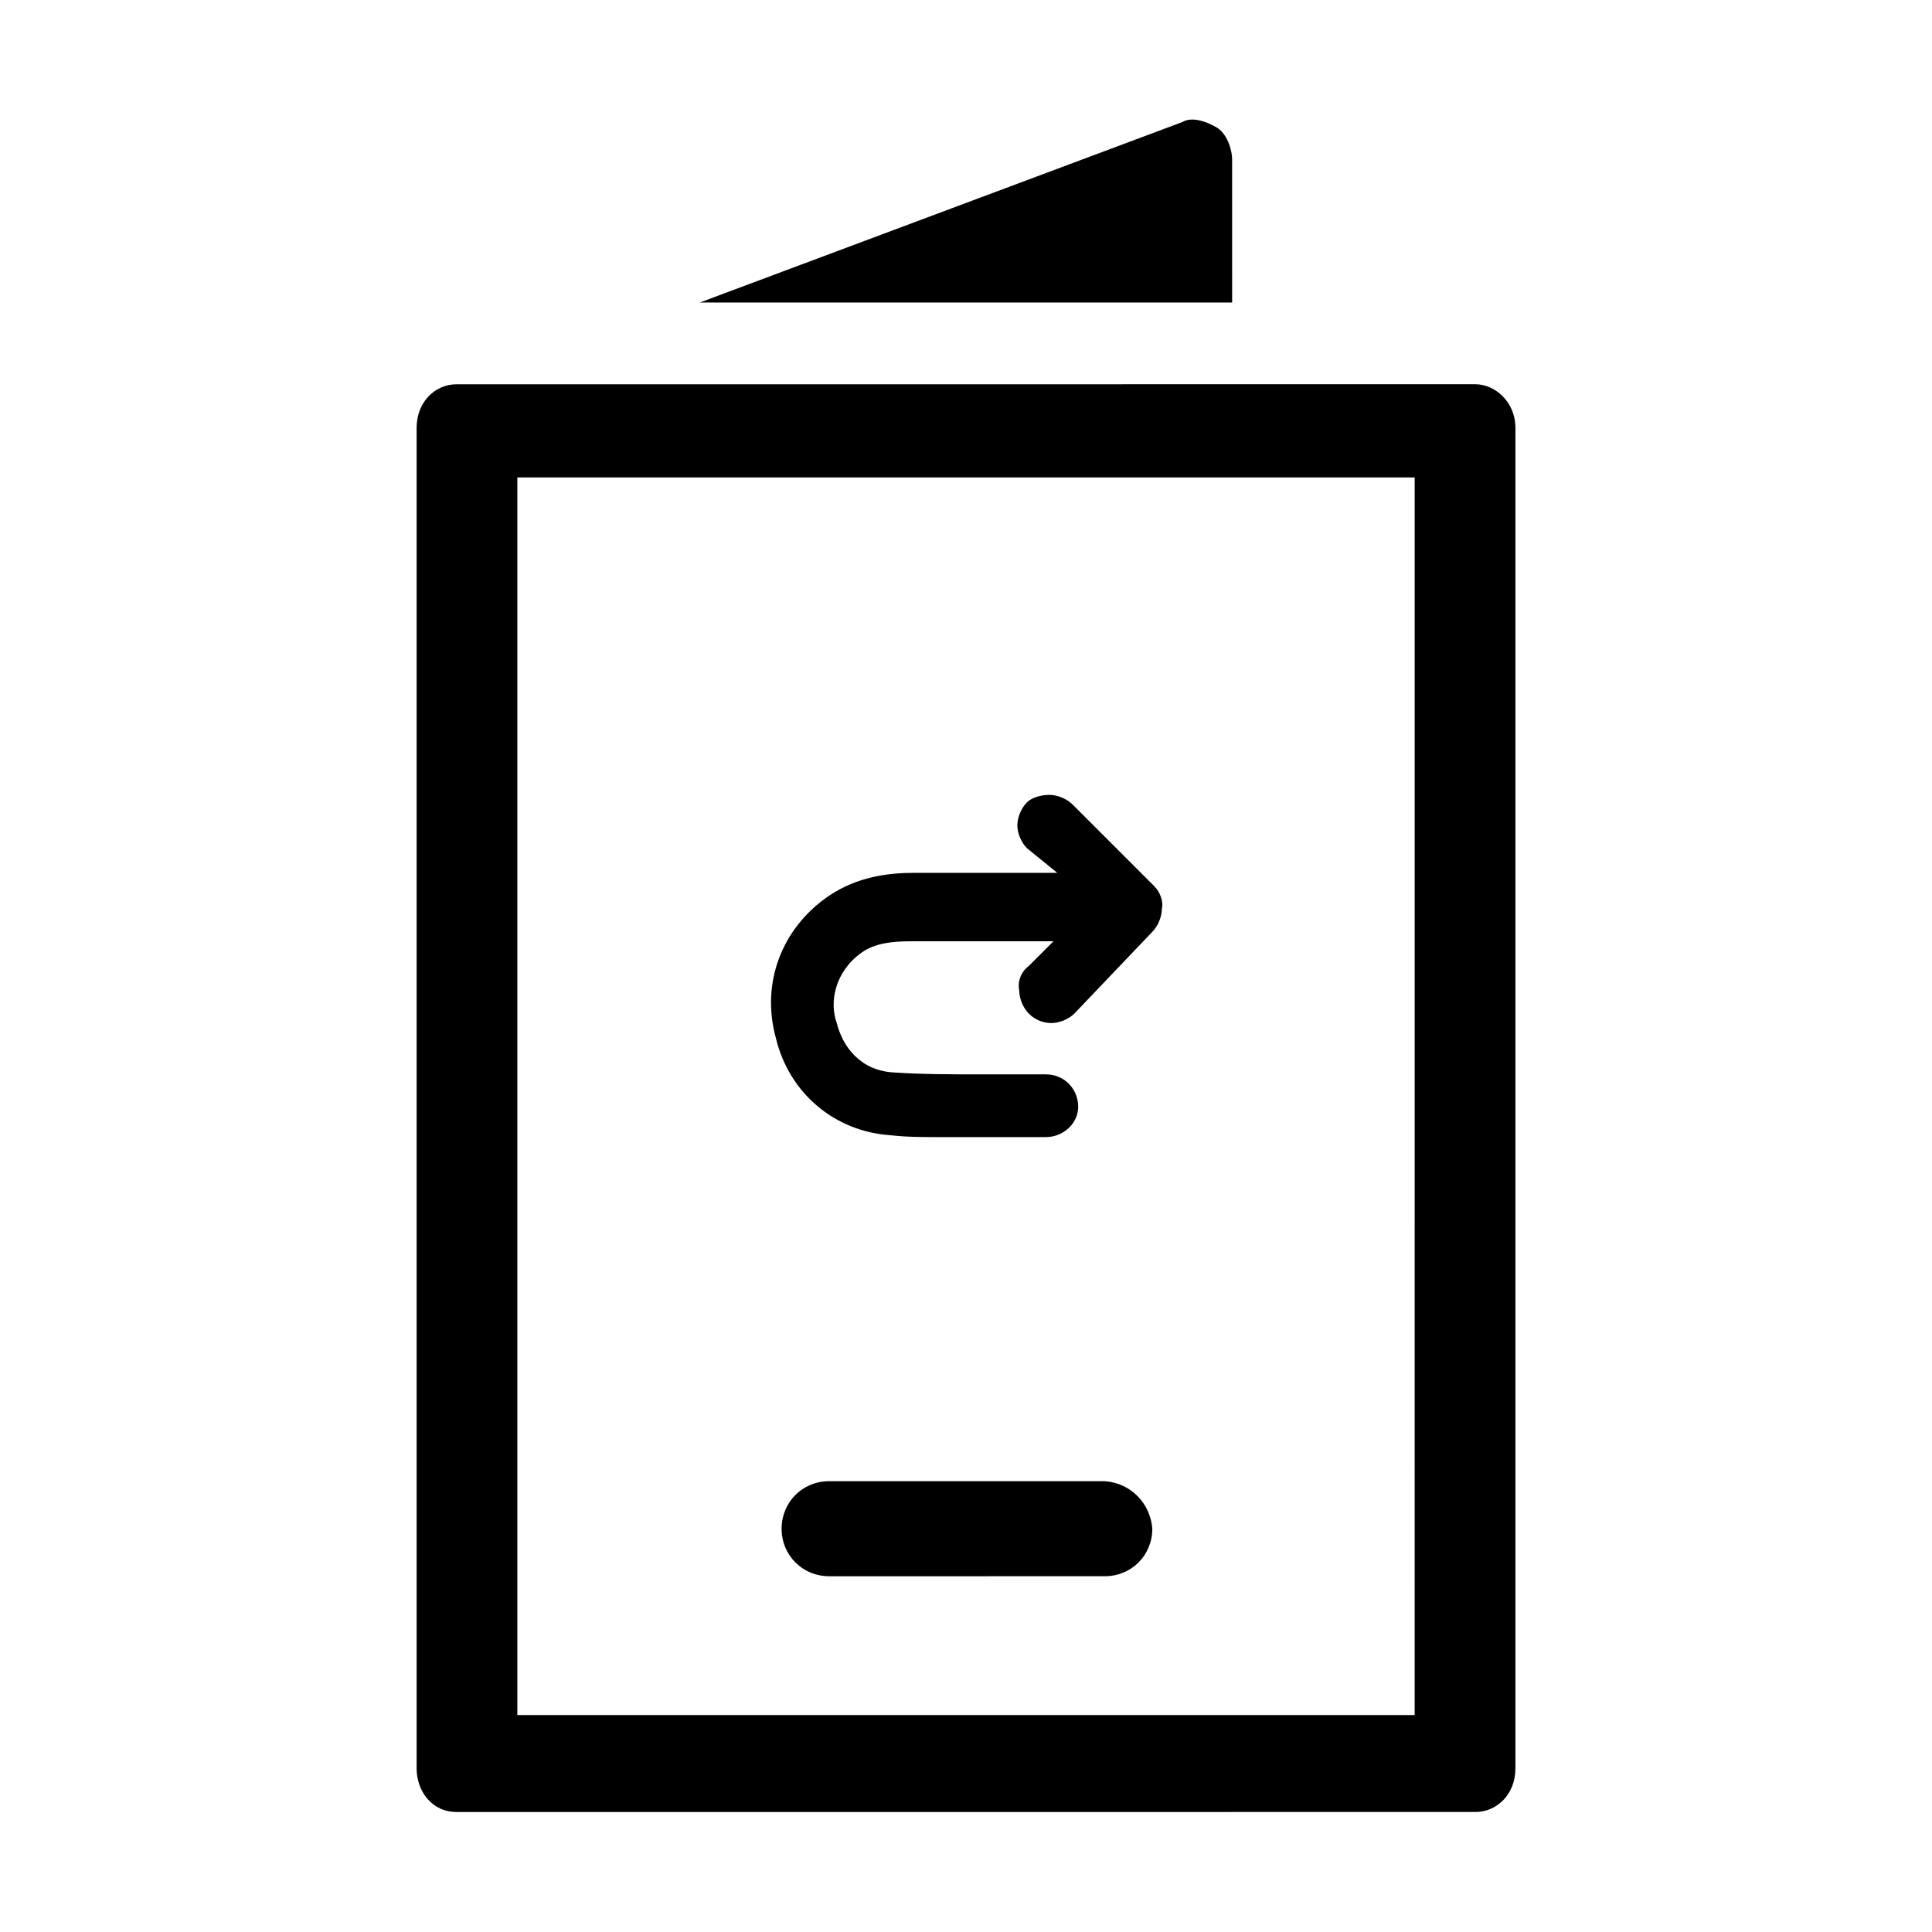
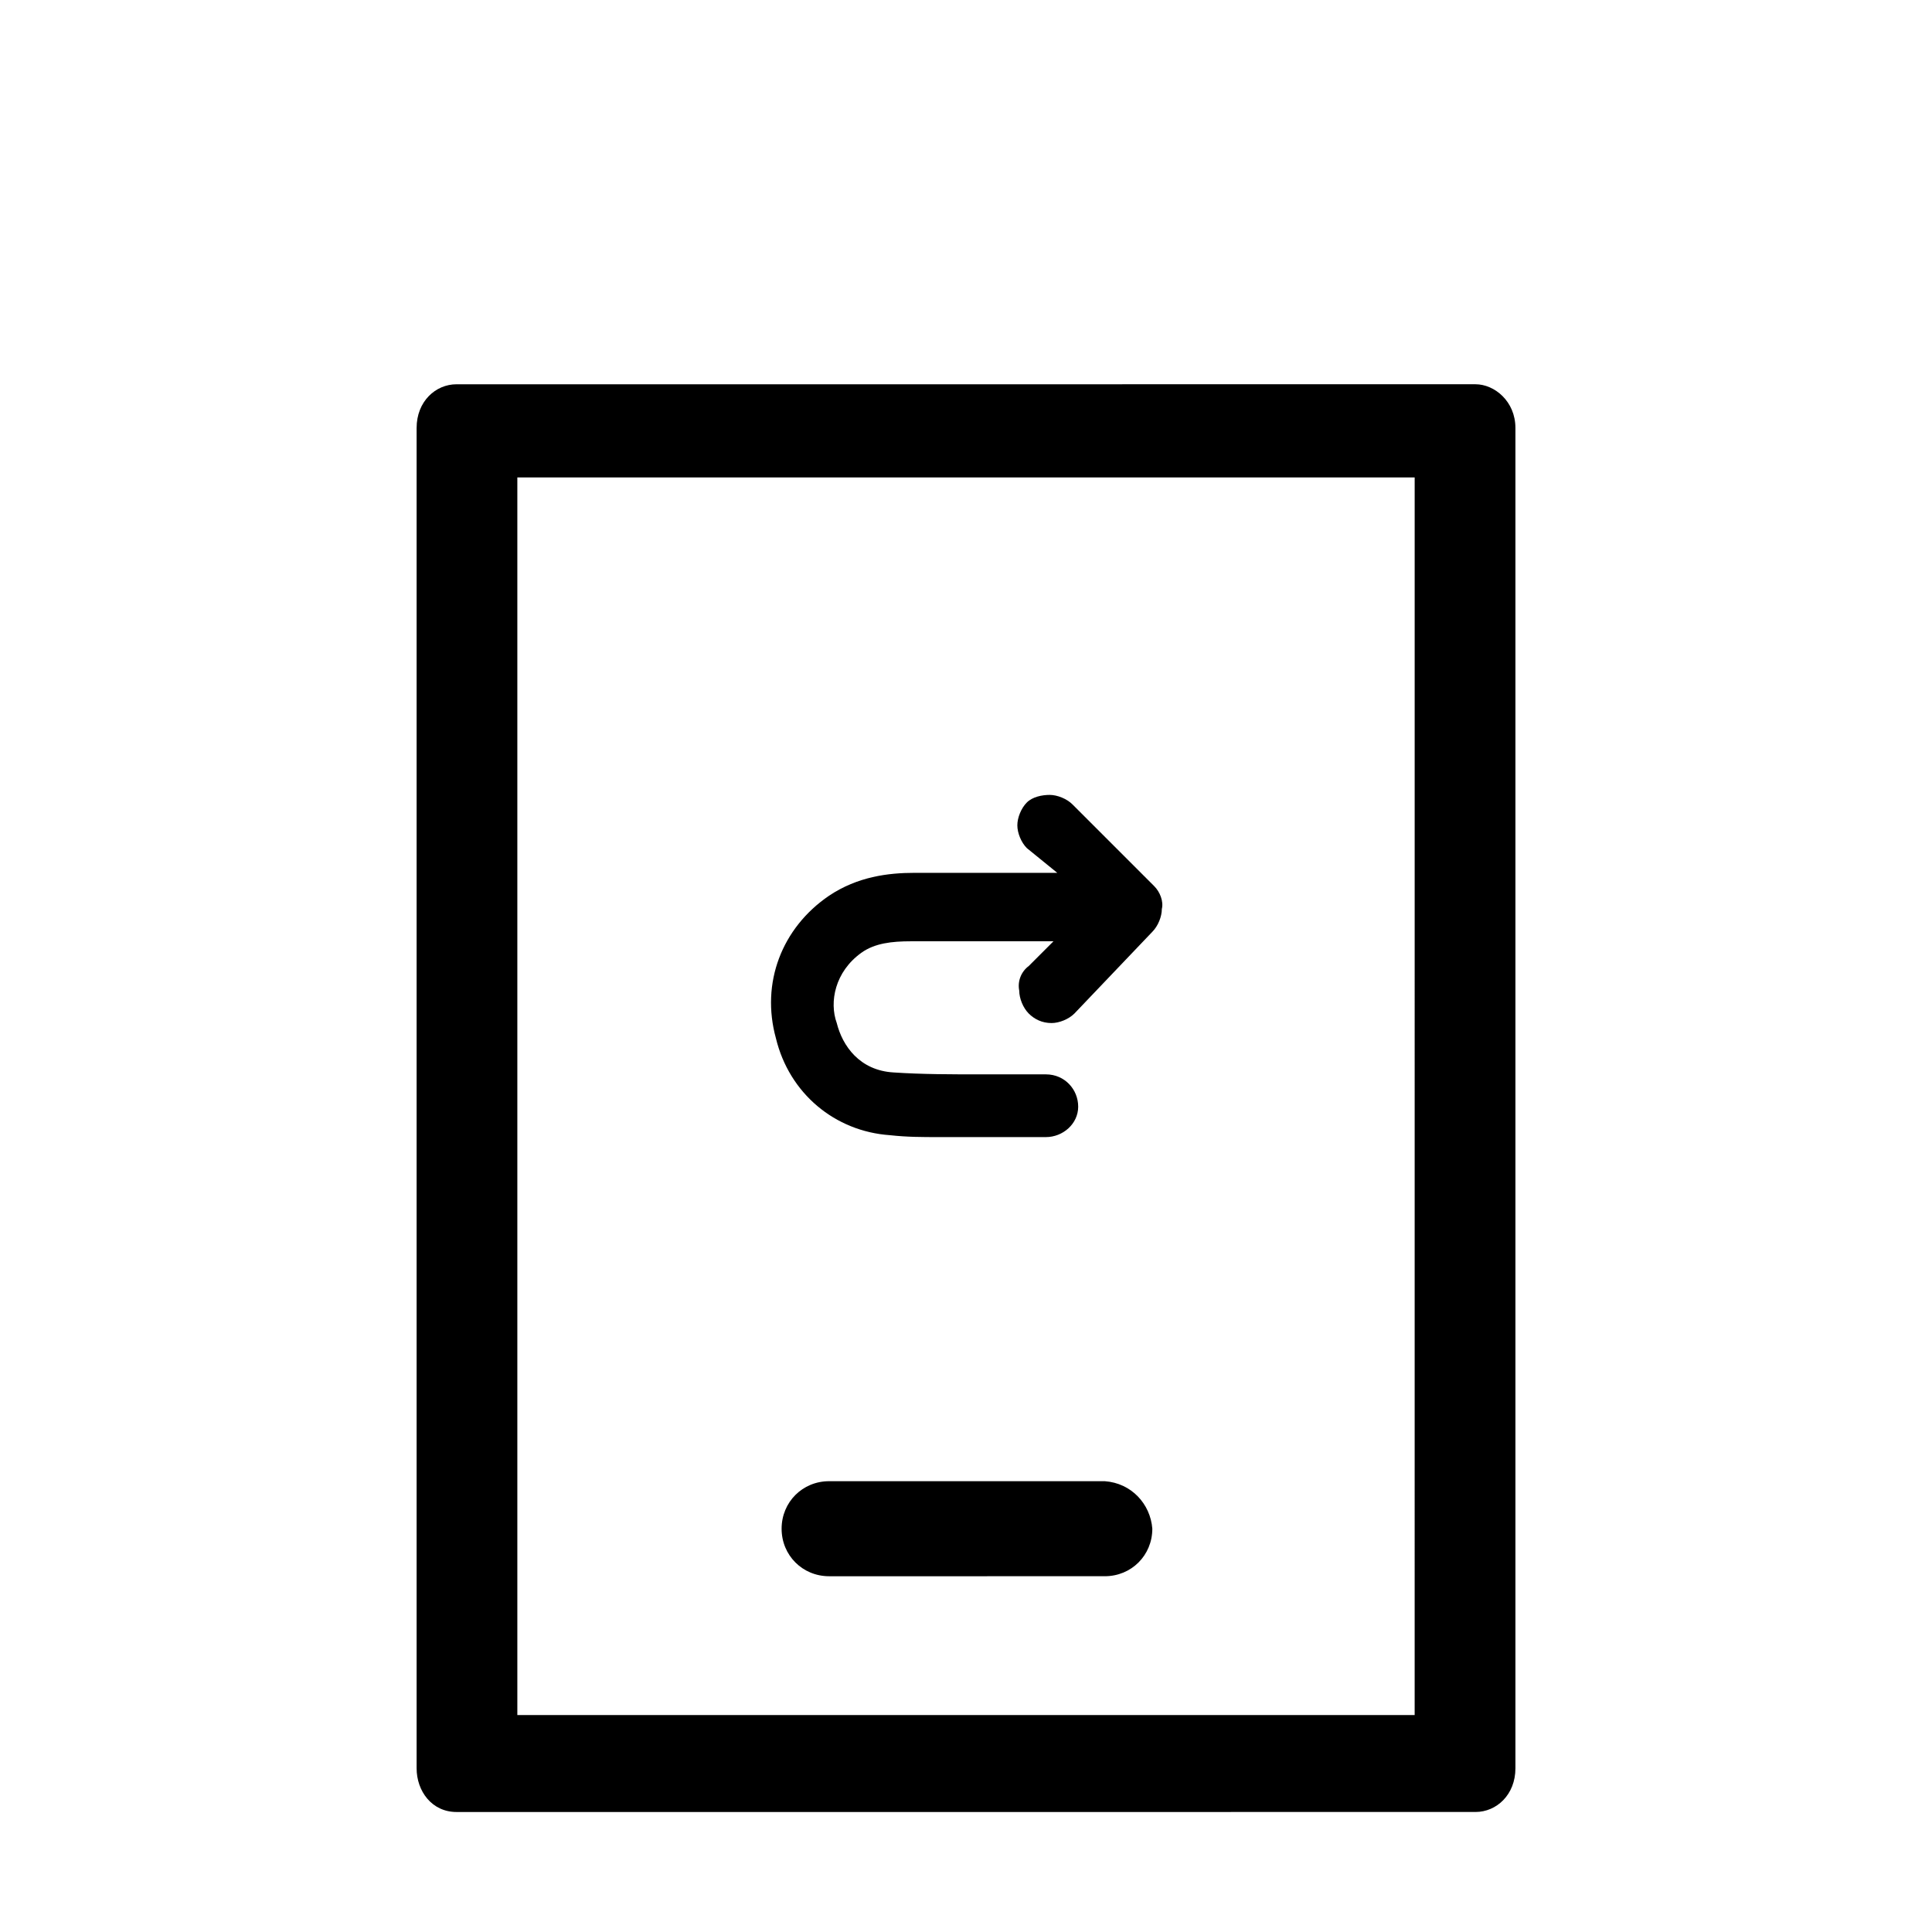
<svg xmlns="http://www.w3.org/2000/svg" fill="#000000" width="800px" height="800px" version="1.1" viewBox="144 144 512 512">
  <g>
-     <path d="m470.53 224.17h-141.07l127.97-47.863c2.519-1.512 6.551 0 9.07 1.512 2.516 1.512 4.027 5.543 4.027 8.566z" />
    <path d="m518.9 270.52h-237.8v327.98h237.8l0.004-327.98m16.121-24.688c5.039 0 10.578 4.535 10.578 11.586v355.19c0 7.055-5.039 11.586-10.578 11.586l-270.04 0.004c-6.551 0-10.578-5.543-10.578-11.586v-355.19c0-7.055 5.039-11.586 10.578-11.586zm-85.648 303.29c0 7.055-5.543 12.594-12.594 12.594l-73.055 0.004c-7.055 0-12.594-5.543-12.594-12.594 0-7.055 5.543-12.594 12.594-12.594h73.051c7.055 0.5 12.094 6.043 12.598 12.59zm-32.746-149.12 6.551-6.551h-37.785c-5.039 0-9.574 0.504-13.098 3.023-7.055 5.039-8.566 13.098-6.551 18.641 1.512 6.047 6.047 12.594 15.113 13.098 7.559 0.504 15.113 0.504 23.176 0.504h11.586 5.543c5.039 0 8.566 4.031 8.566 8.566-0.004 4.535-4.035 8.059-8.566 8.059h-5.543-11.082-1.008-10.578c-4.535 0-8.566 0-13.098-0.504-14.609-1.008-26.703-11.082-30.23-25.695-4.031-14.609 1.512-29.223 14.105-37.785 7.559-5.039 15.617-6.047 22.672-6.047h37.785l-8.062-6.551c-1.512-1.512-2.519-4.031-2.519-6.047 0-2.016 1.008-4.535 2.519-6.047 1.512-1.504 4.031-2.008 6.047-2.008s4.535 1.008 6.047 2.519l21.664 21.664c1.512 1.512 2.519 4.031 2.016 6.047 0 2.016-1.008 4.535-2.519 6.047l-20.656 21.664c-1.512 1.512-4.031 2.519-6.047 2.519-2.519 0-4.535-1.008-6.047-2.519-1.512-1.512-2.519-4.031-2.519-6.047-0.504-2.523 0.504-5.039 2.519-6.551z" />
  </g>
</svg>